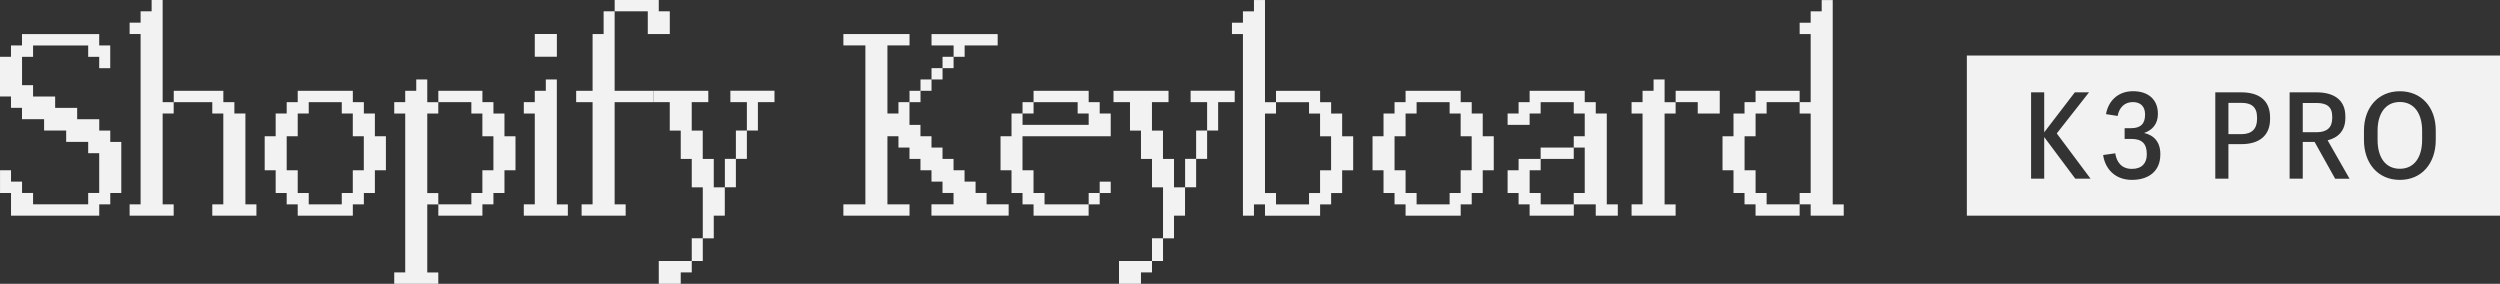
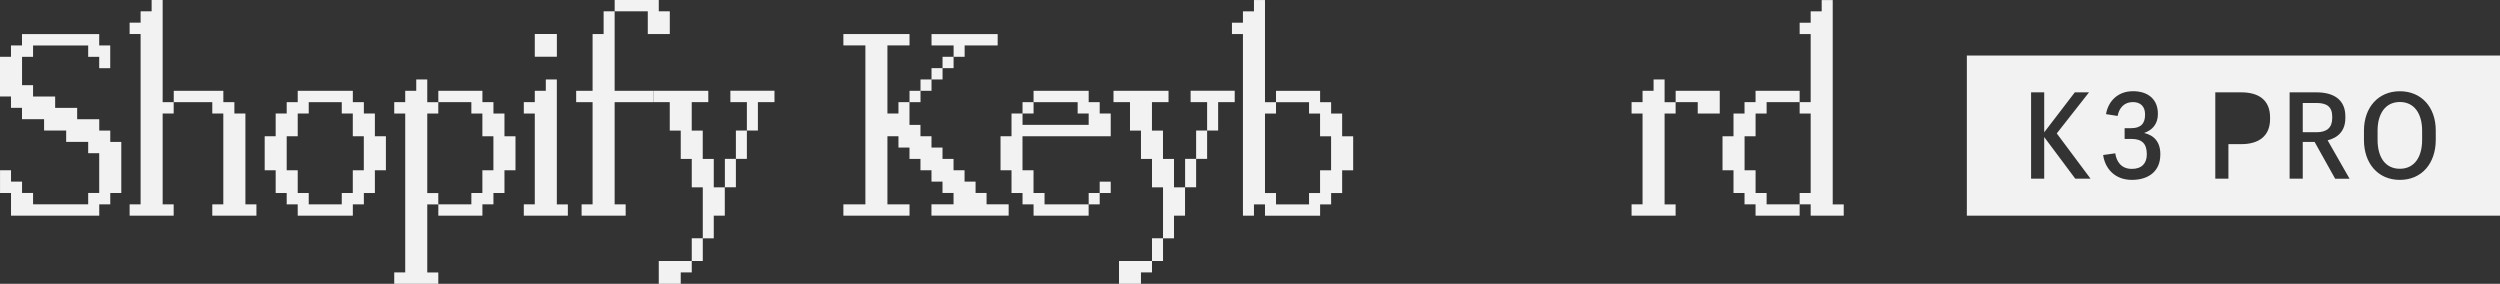
<svg xmlns="http://www.w3.org/2000/svg" width="414" height="47" viewBox="0 0 414 47" fill="none">
  <rect x="0" y="0" width="414" height="47" fill="#333333" stroke="none" />
-   <path d="M371.201 17.035H369.027V22.217H371.182C372.875 22.217 373.768 21.355 373.768 19.717V19.456C373.768 17.694 372.818 17.035 371.201 17.035Z" fill="#F2F2F2" />
  <path d="M397.415 16.891C395.007 16.891 393.727 18.849 393.727 21.63V23.17C393.727 26.087 395.045 27.947 397.415 27.947C399.786 27.947 401.104 26.068 401.104 23.17V21.63C401.104 18.869 399.843 16.891 397.415 16.891Z" fill="#F2F2F2" />
  <path d="M386.216 19.553V19.292C386.216 17.635 385.247 17.054 383.63 17.054H381.336V21.897H383.63C385.323 21.897 386.216 21.14 386.216 19.56V19.553Z" fill="#F2F2F2" />
  <path d="M410.322 9.196H325.711V35.715H414.004V9.196H410.328H410.322ZM343.668 29.592L338.521 22.694V29.592H336.347V15.292H338.521V21.91L343.591 15.292H345.943L340.6 22.093L346.197 29.592H343.674H343.668ZM357.745 25.65C357.745 28.228 355.939 29.788 353.042 29.788C350.145 29.788 348.573 27.83 348.282 25.67L350.285 25.389C350.5 26.792 351.293 27.967 353.042 27.967C354.69 27.967 355.508 27.027 355.508 25.605V25.487C355.508 23.81 354.709 23.007 352.985 23.007H351.838V21.225H352.928C354.538 21.225 355.222 20.442 355.222 19.006V18.928C355.222 17.707 354.544 16.904 353.2 16.904C351.781 16.904 350.925 17.864 350.678 19.202L348.757 18.902C349.087 16.904 350.583 15.103 353.226 15.103C355.869 15.103 357.346 16.585 357.346 18.823V18.902C357.346 20.501 356.452 21.545 355.07 22.021C356.725 22.4 357.751 23.542 357.751 25.5V25.637L357.745 25.65ZM375.923 19.73C375.923 22.609 373.94 23.868 371.201 23.868H369.027V29.592H366.853V15.292H371.163C374.016 15.292 375.923 16.552 375.923 19.43V19.73ZM386.699 29.592L383.301 23.509H381.336V29.592H379.162V15.292H383.612C386.426 15.292 388.391 16.474 388.391 19.274V19.535C388.391 21.734 387.111 22.818 385.456 23.235L389.088 29.599H386.699V29.592ZM403.362 23.151C403.362 27.034 401.068 29.788 397.417 29.788C393.766 29.788 391.471 27.027 391.471 23.19V21.63C391.471 17.792 393.842 15.11 397.417 15.11C400.992 15.11 403.362 17.753 403.362 21.61V23.151Z" fill="#F2F2F2" />
  <path d="M16.435 35.714H1.825V31.961H0.006V28.195H1.825V30.075H3.651V31.955H5.476V33.834H14.603V31.955H16.429V25.369H14.603V23.496H10.959V21.616H7.302V19.737H3.644V17.857H1.819V15.977H0V9.405H1.819V7.525H3.644V5.646H16.429V7.525H18.254V11.291H16.429V9.411H14.603V7.532H5.476V9.411H3.651V14.104H5.476V15.984H9.133V17.864H12.778V19.743H16.435V21.623H18.261V23.503H20.086V31.961H18.261V33.841H16.435V35.714Z" fill="#F2F2F2" />
  <path d="M28.767 35.714H21.465V33.841H23.284V5.633H21.465V3.753H23.284V1.873H25.109V0H26.935V16.917H28.76V18.797H26.935V33.841H28.76V35.714H28.767ZM42.464 35.714H35.156V33.841H36.981V18.797H35.156V16.917H28.773V15.038H36.987V16.917H38.813V18.797H40.638V33.841H42.464V35.714Z" fill="#F2F2F2" />
  <path d="M58.429 35.715H49.302V33.842H47.477V31.962H45.651V28.196H43.832V22.563H45.651V18.797H47.477V16.918H49.302V15.038H58.429V16.918H60.255V18.797H62.08V22.563H63.905V28.196H62.08V31.962H60.255V33.842H58.429V35.715ZM51.127 33.842H56.597V31.962H58.423V28.196H60.248V22.563H58.423V18.797H56.597V16.918H51.127V18.797H49.302V22.563H47.477V28.196H49.302V31.962H51.127V33.842Z" fill="#F2F2F2" />
  <path d="M72.587 46.993H65.285V45.114H67.104V18.798H65.285V16.918H67.104V15.038H68.93V13.159H70.755V16.925H72.581V18.804H70.755V31.969H72.581V33.849H70.755V45.12H72.581V47L72.587 46.993ZM79.888 35.715H72.587V33.842H78.057V31.962H79.882V28.196H81.708V22.564H79.882V18.798H78.057V16.918H72.587V15.038H79.888V16.918H81.714V18.798H83.539V22.564H85.365V28.196H83.539V31.962H81.714V33.842H79.888V35.715Z" fill="#F2F2F2" />
  <path d="M94.044 35.715H86.742V33.841H88.561V18.797H86.742V16.918H88.561V15.038H90.387V13.158H92.212V33.848H94.037V35.721L94.044 35.715ZM92.218 9.399H88.561V5.633H92.218V9.399Z" fill="#F2F2F2" />
  <path d="M103.616 35.714H96.314V33.841H98.133V16.917H95.414V15.038H98.133V5.639H99.959V1.873H101.784V15.038H108.167V16.917H101.784V33.841H103.609V35.714H103.616ZM110.917 5.639H107.273V1.873H101.79V0H109.092V1.873H110.917V5.639Z" fill="#F2F2F2" />
  <path d="M118.207 39.467H116.381V31.022H114.556V26.316H112.731V21.623H110.911V16.918H108.18V15.038H117.294V16.918H114.55V21.623H116.375V26.316H118.2V31.022H120.026V35.715H118.2V39.467H118.207ZM112.724 46.993H109.092V43.227H114.556V45.106H112.731V46.986L112.724 46.993ZM116.381 43.227H114.556V39.461H116.381V43.227ZM121.864 31.015H120.039V26.309H121.864V31.015ZM125.508 21.617H123.683V16.911H120.951V15.031H128.253V16.911H125.508V21.617ZM123.683 26.309H121.864V21.617H123.683V26.309Z" fill="#F2F2F2" />
  <path d="M150.617 35.714H139.664V33.841H143.309V7.518H139.664V5.639H150.617V7.518H146.959V18.797H148.785V16.917H150.61V20.683H152.429V22.562H154.255V24.436H156.08V26.315H157.906V28.195H159.731V30.075H161.556V31.954H163.375V33.834H167.033V35.707H154.248V33.834H157.906V31.954H156.08V30.075H154.255V28.195H152.429V26.315H150.61V24.436H148.785V22.562H146.959V33.841H150.617V35.714ZM152.436 16.917H150.617V15.037H152.436V16.917ZM154.261 15.037H152.436V13.158H154.261V15.037ZM159.744 9.405H157.918V7.525H154.261V5.645H165.214V7.525H159.744V9.405ZM156.086 13.158H154.261V11.284H156.086V13.158ZM157.912 11.284H156.086V9.405H157.912V11.284Z" fill="#F2F2F2" />
  <path d="M180.285 35.715H171.157V33.842H169.332V31.962H167.507V28.196H165.688V22.563H167.507V18.797H169.332V20.677H180.285V18.797H178.459V16.918H171.157V15.038H180.285V16.918H182.11V18.797H183.935V22.563H169.326V28.196H171.151V31.962H172.976V33.842H180.278V35.715H180.285ZM171.157 18.797H169.332V16.918H171.157V18.797ZM182.11 33.842H180.285V31.962H182.11V33.842ZM183.935 31.962H182.11V30.082H183.935V31.962Z" fill="#F2F2F2" />
  <path d="M194.422 39.467H192.596V31.022H190.771V26.316H188.945V21.623H187.126V16.918H184.395V15.038H193.509V16.918H190.764V21.623H192.59V26.316H194.415V31.022H196.241V35.715H194.415V39.467H194.422ZM188.939 46.993H185.307V43.227H190.771V45.106H188.945V46.986L188.939 46.993ZM192.596 43.227H190.771V39.461H192.596V43.227ZM198.079 31.015H196.253V26.309H198.079V31.015ZM201.723 21.617H199.898V16.911H197.166V15.031H204.468V16.911H201.723V21.617ZM199.898 26.309H198.079V21.617H199.898V26.309Z" fill="#F2F2F2" />
  <path d="M207.656 35.715H205.831V5.639H204.012V3.76H205.831V1.88H207.656V0.007H209.482V16.924H211.307V18.804H209.482V31.968H211.307V33.848H216.777V31.968H218.603V28.202H220.428V22.57H218.603V18.804H216.777V16.924H211.307V15.044H218.609V16.924H220.434V18.804H222.26V22.57H224.085V28.202H222.26V31.968H220.434V33.848H218.609V35.721H209.482V33.848H207.656V35.721V35.715Z" fill="#F2F2F2" />
-   <path d="M241.89 35.715H232.763V33.842H230.937V31.962H229.112V28.197H227.293V22.564H229.112V18.798H230.937V16.918H232.763V15.039H241.89V16.918H243.715V18.798H245.541V22.564H247.366V28.197H245.541V31.962H243.715V33.842H241.89V35.715ZM234.588 33.842H240.058V31.962H241.883V28.197H243.709V22.564H241.883V18.798H240.058V16.918H234.588V18.798H232.763V22.564H230.937V28.197H232.763V31.962H234.588V33.842Z" fill="#F2F2F2" />
-   <path d="M267.914 35.715H264.257V33.842H260.613V31.962H262.432V24.437H260.613V22.563H262.432V18.797H260.613V16.918H255.13V18.797H253.305V20.677H249.66V18.797H251.479V16.918H253.305V15.038H262.432V16.918H264.257V18.797H266.083V33.842H267.908V35.715H267.914ZM260.613 35.715H253.305V33.842H251.479V31.962H249.66V28.196H251.479V26.316H255.136V28.196H253.311V31.962H255.136V33.842H260.619V35.715H260.613ZM260.613 26.316H255.13V24.437H260.613V26.316Z" fill="#F2F2F2" />
  <path d="M277.489 35.715H270.188V33.842H272.007V18.798H270.188V16.918H272.007V15.038H273.832V13.159H275.657V16.925H277.483V18.804H275.657V33.849H277.483V35.722L277.489 35.715ZM284.791 18.798H281.146V16.918H277.489V15.038H284.791V18.804V18.798Z" fill="#F2F2F2" />
  <path d="M298.022 35.715H290.72V33.842H288.894V31.962H287.069V28.196H285.25V22.563H287.069V18.797H288.894V16.918H290.72V15.038H298.022V16.918H292.552V18.797H290.726V22.563H288.901V28.196H290.726V31.962H292.552V33.842H298.022V35.715ZM305.33 35.715H299.847V33.842H298.022V31.962H299.847V18.797H298.022V16.918H299.847V5.639H298.022V3.76H299.847V1.88H301.672V0.007H303.498V33.848H305.323V35.721L305.33 35.715Z" fill="#F2F2F2" />
</svg>